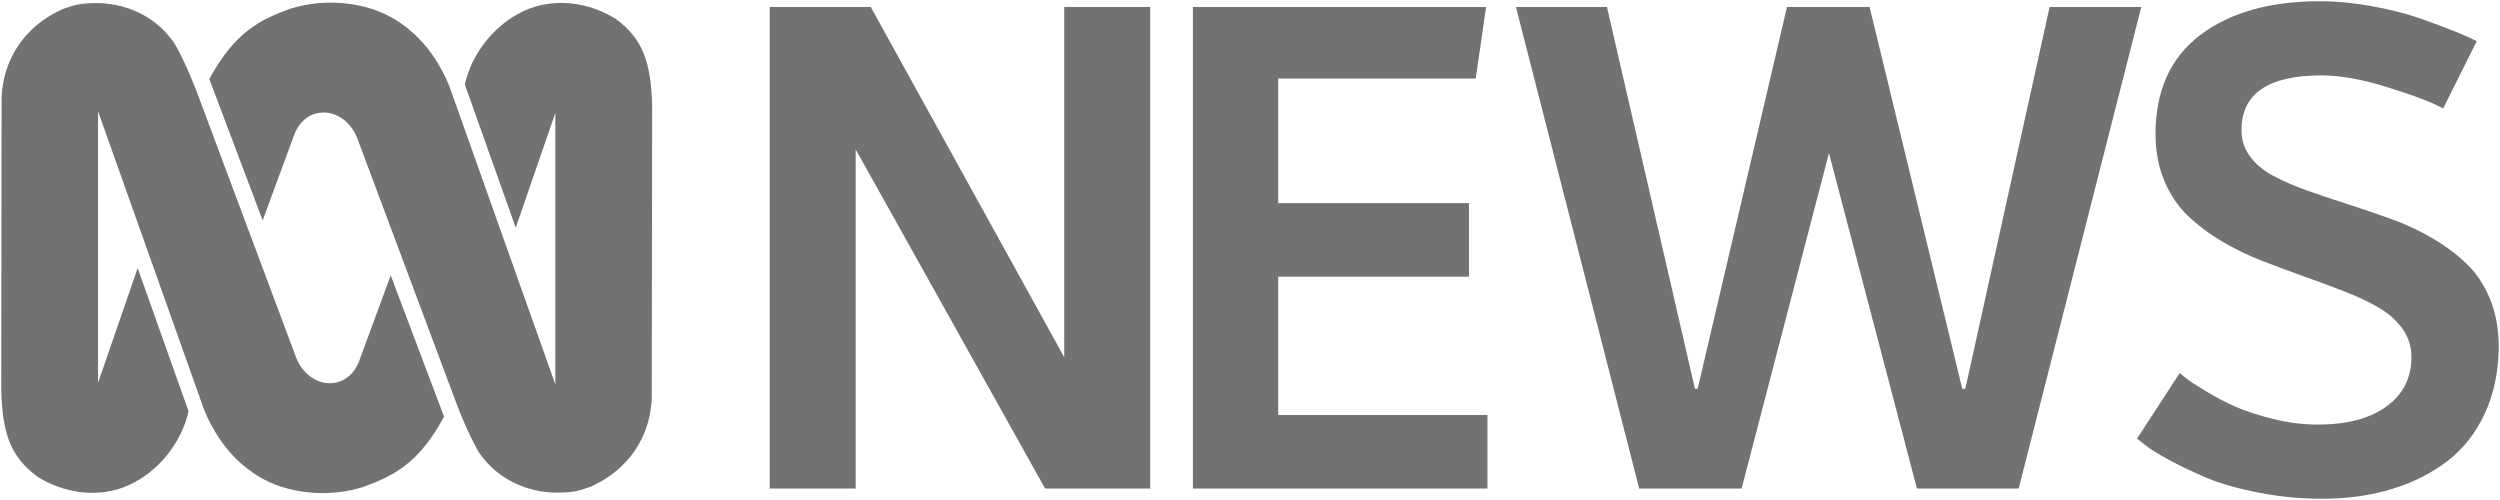
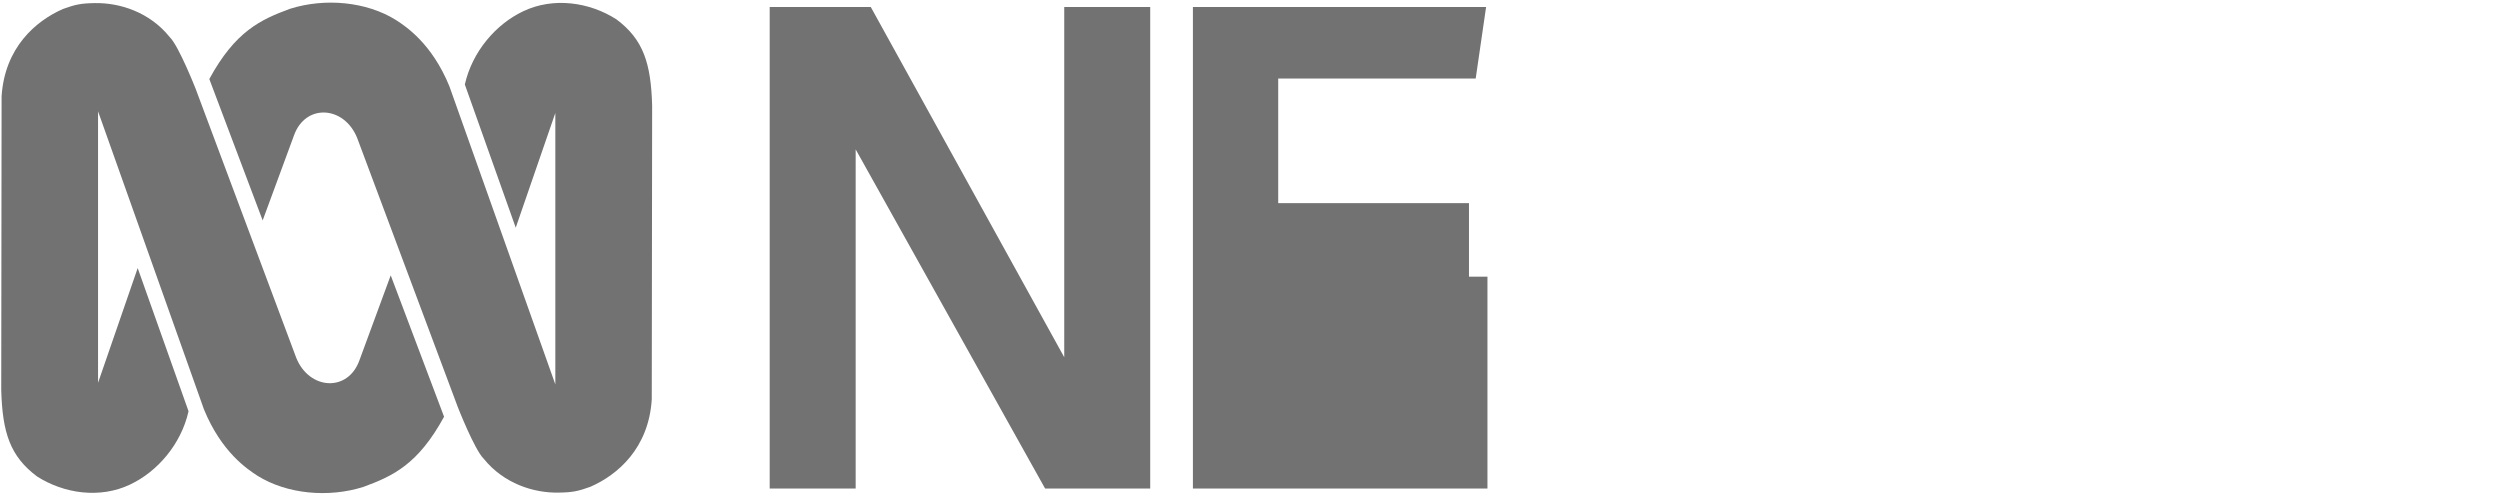
<svg xmlns="http://www.w3.org/2000/svg" width="105" height="21" viewBox="0 0 105 21" fill="none">
  <g clip-path="url(#clip0_164_1300)">
    <path d="M32.327 20.518V0.295H36.573L44.698 15.004V0.295H48.309V20.518H43.894L35.938 6.274V20.518H32.327Z" fill="#727272" />
-     <path d="M50.102 20.518V0.295H62.416L61.979 3.299H53.685V8.531H61.697V11.619H53.685V17.43H62.473V20.518H50.102Z" fill="#727272" />
-     <path d="M63.67 0.295H67.492L71.188 16.33H71.301L75.053 0.295H78.523L82.416 16.33H82.543L86.083 0.295H89.934L84.785 20.518H80.511L76.816 6.429L73.148 20.518H68.846L63.67 0.295Z" fill="#727272" />
-     <path d="M89.756 18.422L91.548 15.666C91.613 15.724 91.71 15.803 91.837 15.903C91.964 16.004 92.232 16.178 92.641 16.427C93.05 16.676 93.466 16.893 93.889 17.08C94.312 17.267 94.841 17.439 95.476 17.597C96.111 17.754 96.734 17.833 97.345 17.833C98.567 17.833 99.529 17.58 100.229 17.073C100.93 16.566 101.28 15.872 101.28 14.992C101.28 14.561 101.158 14.171 100.913 13.822C100.669 13.473 100.34 13.177 99.926 12.932C99.512 12.688 99.035 12.461 98.494 12.251C97.954 12.04 97.387 11.83 96.795 11.619C96.202 11.409 95.61 11.189 95.017 10.959C94.425 10.73 93.859 10.455 93.318 10.134C92.777 9.814 92.3 9.455 91.886 9.058C91.472 8.661 91.143 8.17 90.899 7.587C90.654 7.003 90.532 6.353 90.532 5.635C90.532 3.808 91.157 2.42 92.408 1.473C93.659 0.526 95.332 0.053 97.429 0.052C98.144 0.053 98.878 0.122 99.63 0.261C100.382 0.399 101.043 0.567 101.612 0.763C102.181 0.959 102.698 1.153 103.163 1.344C103.513 1.488 103.801 1.616 104.026 1.727L102.614 4.554C102.516 4.506 102.413 4.455 102.303 4.401C101.913 4.21 101.21 3.956 100.194 3.64C99.178 3.325 98.281 3.167 97.5 3.167C95.262 3.167 94.143 3.932 94.143 5.463C94.143 5.884 94.265 6.257 94.51 6.582C94.754 6.907 95.086 7.18 95.504 7.4C95.922 7.62 96.402 7.826 96.943 8.017C97.484 8.209 98.052 8.4 98.65 8.591C99.247 8.783 99.844 8.986 100.441 9.201C101.038 9.417 101.607 9.682 102.148 9.998C102.688 10.313 103.168 10.67 103.586 11.067C104.005 11.464 104.336 11.961 104.581 12.559C104.825 13.157 104.947 13.829 104.948 14.576C104.938 15.609 104.745 16.535 104.369 17.353C103.993 18.171 103.471 18.838 102.804 19.355C102.136 19.871 101.355 20.266 100.462 20.538C99.569 20.811 98.591 20.948 97.528 20.948C96.616 20.948 95.723 20.861 94.848 20.689C93.974 20.517 93.243 20.306 92.655 20.058C92.067 19.809 91.545 19.56 91.089 19.311C90.633 19.063 90.297 18.852 90.081 18.68L89.756 18.422Z" fill="#727272" />
+     <path d="M50.102 20.518V0.295H62.416L61.979 3.299H53.685V8.531H61.697V11.619H53.685H62.473V20.518H50.102Z" fill="#727272" />
    <path d="M3.989 0.13C5.023 0.113 6.279 0.502 7.126 1.555C7.51 1.929 8.216 3.727 8.216 3.727L12.441 15.025C12.984 16.381 14.618 16.483 15.098 15.127L16.41 11.564L18.651 17.502C17.561 19.504 16.507 19.994 15.257 20.452C13.801 20.911 12.057 20.759 10.808 19.978C10.393 19.707 9.304 18.995 8.567 17.196L4.118 4.676V16.077L5.783 11.259L7.919 17.273C7.608 18.654 6.616 19.808 5.463 20.351C4.202 20.95 2.697 20.738 1.557 20.012C0.421 19.163 0.101 18.163 0.052 16.381L0.067 4.049C0.197 1.996 1.501 0.878 2.645 0.377C3.167 0.19 3.39 0.139 3.989 0.13Z" fill="#727272" />
    <path d="M23.453 20.69C22.42 20.708 21.163 20.317 20.315 19.266C19.931 18.892 19.227 17.095 19.227 17.095L15.002 5.797C14.457 4.438 12.825 4.337 12.345 5.694L11.032 9.257L8.791 3.319C9.88 1.319 10.936 0.826 12.185 0.368C13.642 -0.091 15.387 0.062 16.634 0.843C17.051 1.114 18.139 1.826 18.875 3.625L23.324 16.144V4.745L21.661 9.562L19.523 3.548C19.835 2.165 20.828 1.013 21.981 0.47C23.241 -0.127 24.747 0.083 25.886 0.81C27.022 1.656 27.341 2.659 27.39 4.438L27.374 16.772C27.247 18.826 25.942 19.945 24.796 20.445C24.278 20.631 24.053 20.681 23.453 20.69Z" fill="#727272" />
  </g>
  <defs>
    <clipPath id="clip0_164_1300">
      <rect width="105" height="21" fill="white" />
    </clipPath>
  </defs>
</svg>